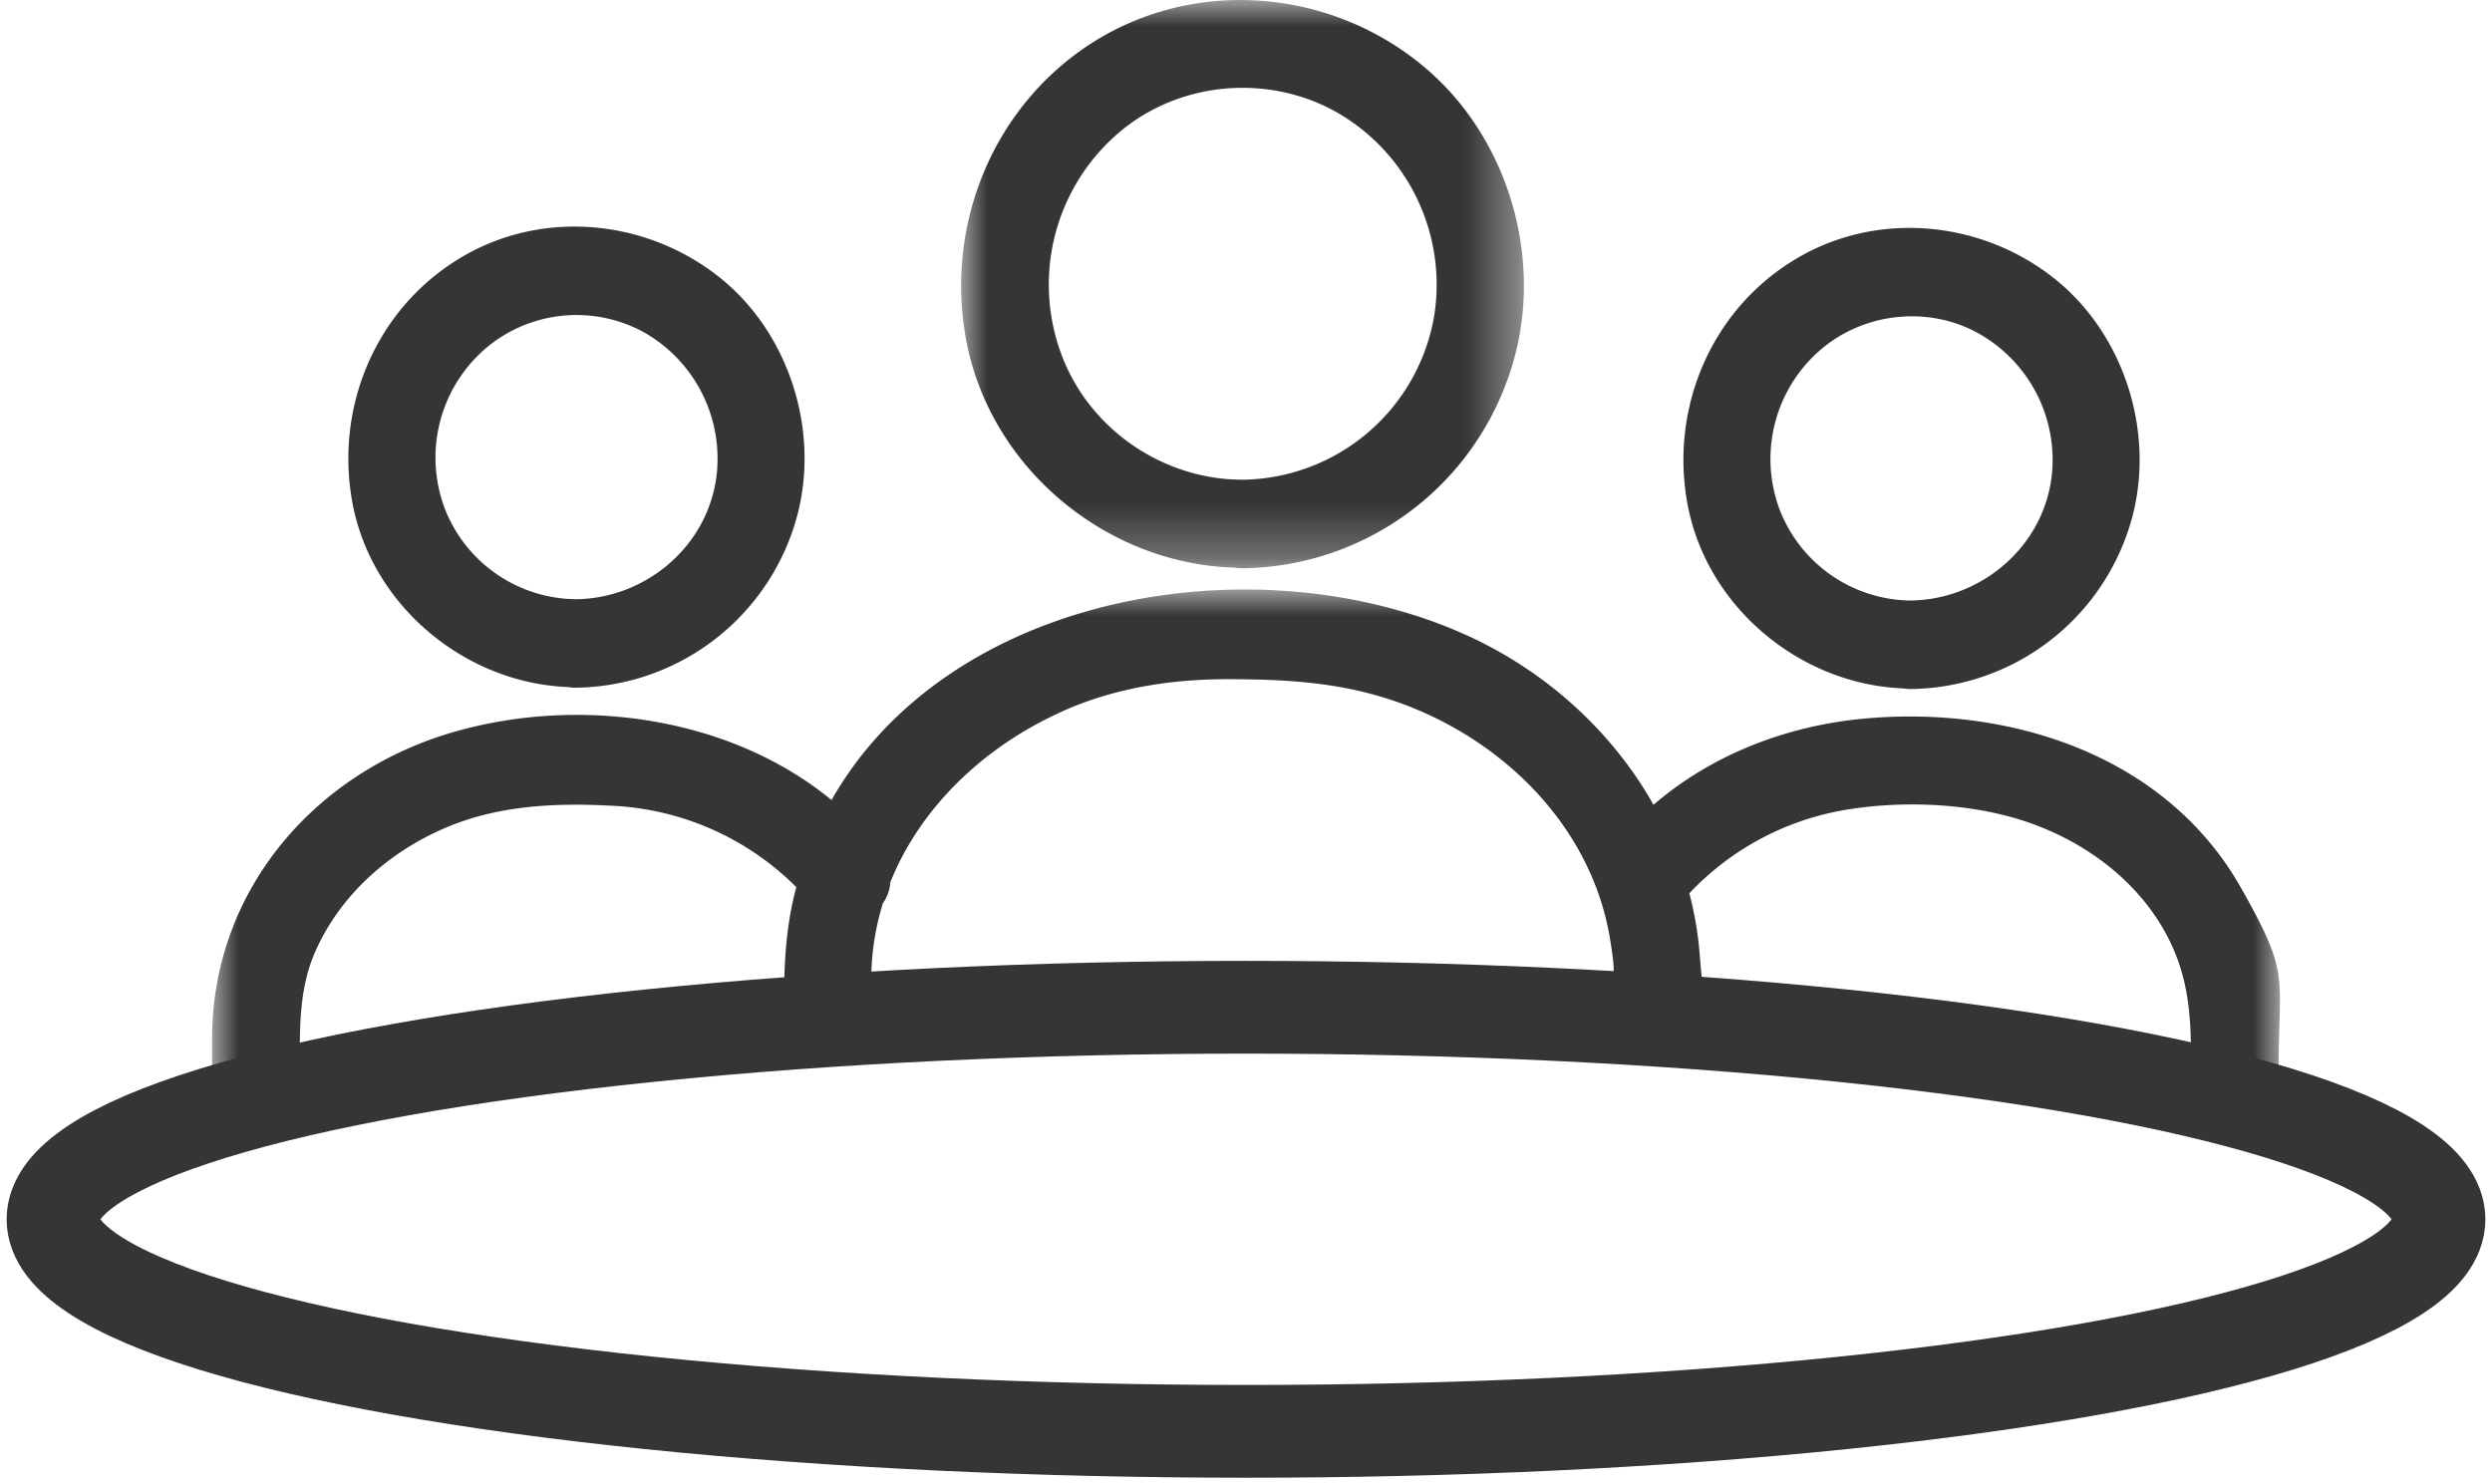
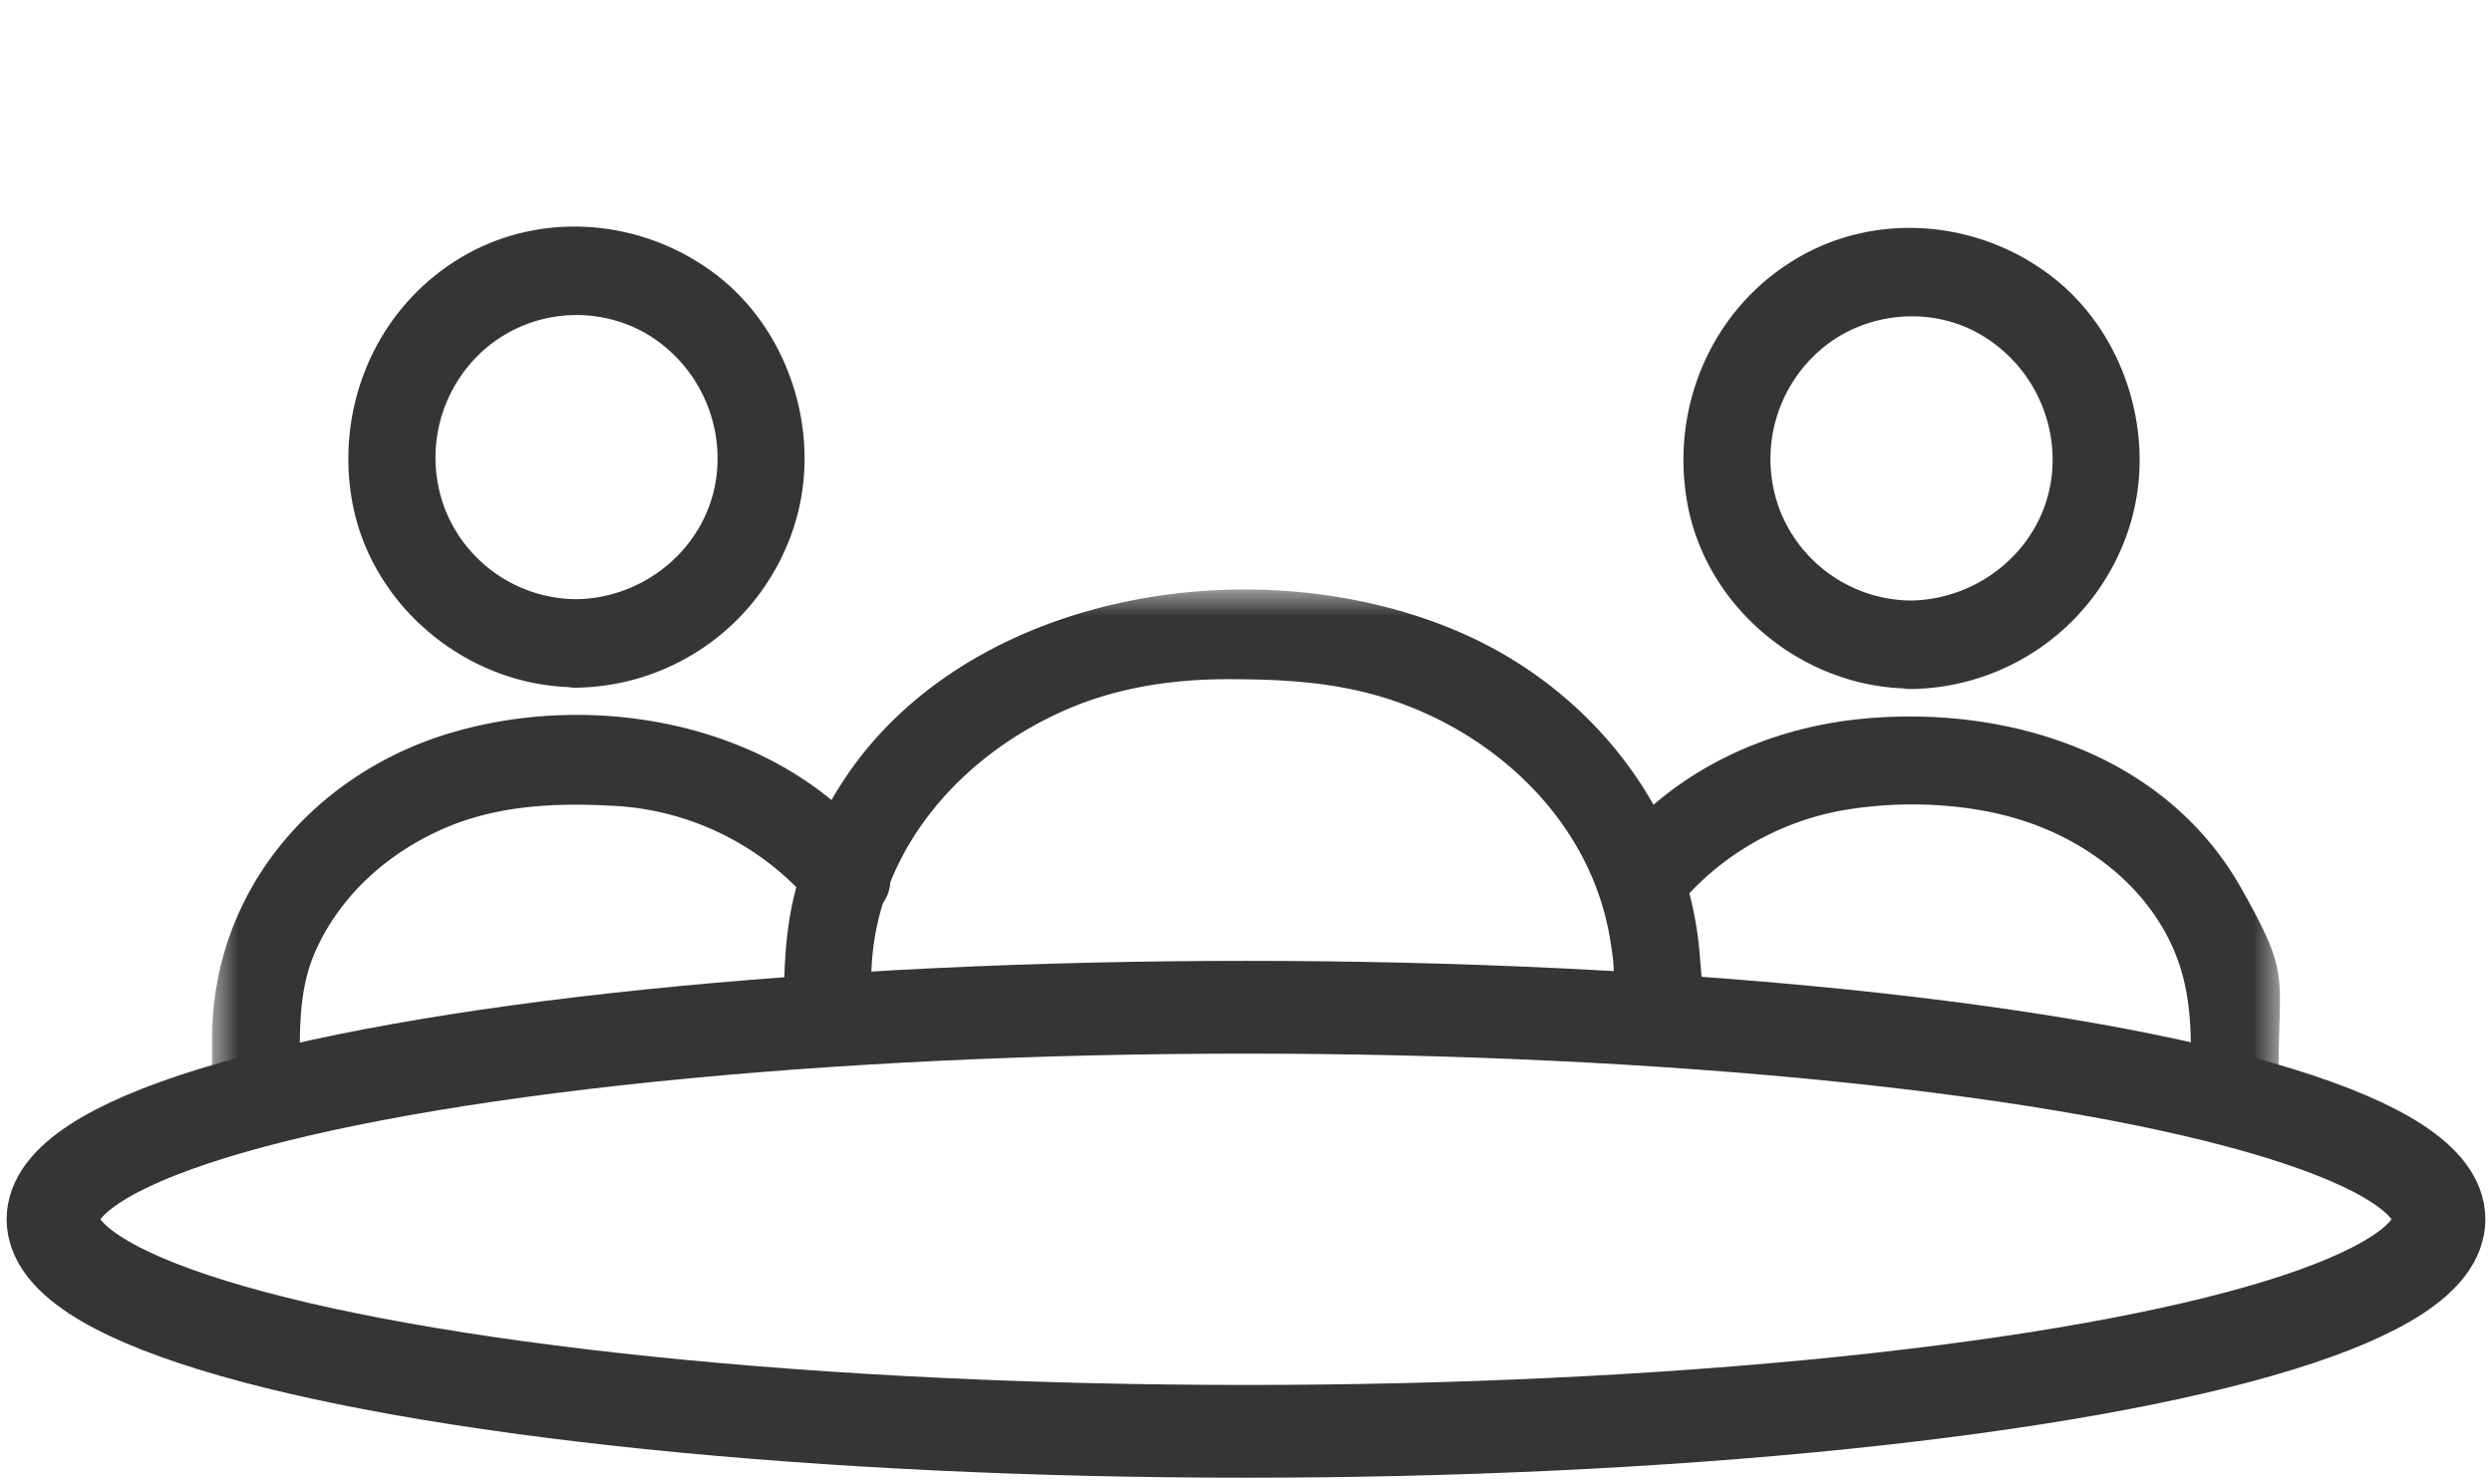
<svg xmlns="http://www.w3.org/2000/svg" xmlns:xlink="http://www.w3.org/1999/xlink" width="47" height="28">
  <defs>
-     <path id="a" d="M0 0h10.613v10.719H0z" />
    <path id="c" d="M0 0h39v11.88H0z" />
  </defs>
  <g transform="translate(1)" fill="none" fill-rule="evenodd">
    <path d="M12.514 8.975c-.165 1.335-1.339 2.311-2.645 2.328a2.681 2.681 0 01-2.471-1.686A2.717 2.717 0 018.15 6.58a2.647 2.647 0 013-.309 2.737 2.737 0 011.364 2.704m.083-3.722c-1.414-1.143-3.43-1.318-4.976-.35-1.554.968-2.315 2.812-1.968 4.614.378 1.933 2.134 3.367 4.056 3.443a.91.91 0 00.16.012 4.378 4.378 0 004.1-3.02c.546-1.661-.025-3.606-1.372-4.699M37.693 9c-.166 1.327-1.331 2.303-2.645 2.328a2.681 2.681 0 01-2.472-1.686 2.717 2.717 0 01.752-3.037c.827-.718 2.059-.843 3-.309A2.737 2.737 0 0137.694 9m.082-3.722c-1.413-1.143-3.43-1.318-4.976-.35-1.554.968-2.314 2.812-1.967 4.614.378 1.933 2.134 3.367 4.056 3.443.05.008.103.013.16.012a4.378 4.378 0 004.1-3.02c.545-1.661-.025-3.606-1.373-4.699" fill="#353535" />
    <g transform="translate(17.128)">
      <mask id="b" fill="#fff">
        <use xlink:href="#a" />
      </mask>
-       <path d="M2.958 2.516c1.15-.993 2.86-1.135 4.166-.375a3.75 3.75 0 011.802 3.788 3.714 3.714 0 01-3.62 3.12c-1.488 0-2.885-.942-3.414-2.36a3.77 3.77 0 011.066-4.173m2.19 8.191c.05.008.102.013.158.012a5.374 5.374 0 005.026-3.638c.719-2.07.024-4.515-1.678-5.883C6.926-.196 4.47-.412 2.554.755.634 1.932-.324 4.21.097 6.43c.462 2.411 2.645 4.205 5.05 4.277" fill="#353535" mask="url(#b)" />
    </g>
    <g transform="translate(3 11.12)">
      <mask id="d" fill="#fff">
        <use xlink:href="#c" />
      </mask>
      <path d="M31.163 2.435c-1.453.132-2.873.674-3.977 1.626-.793-1.406-2.057-2.54-3.553-3.211-3.952-1.773-9.729-.791-11.95 3.122-1.914-1.575-4.74-1.96-7.087-1.295C1.959 3.42 0 5.664 0 8.477v.586c0 1.068 1.653 1.068 1.653-.008v-.07c0-.792-.008-1.527.33-2.236.48-1.026 1.373-1.802 2.398-2.245 1-.433 2.091-.483 3.158-.425a5.257 5.257 0 013.48 1.536c-.021.077-.04.155-.058.233-.207.91-.174 1.827-.174 2.754V7.93c-.008 1.076 1.645 1.076 1.645 0 0-1.202-.008.605 0-.597a4.92 4.92 0 01.22-1.416.757.757 0 00.139-.393c.555-1.384 1.709-2.5 3.113-3.164 1.008-.484 2.124-.668 3.24-.668 1.042 0 2.042.05 3.05.376 2.059.667 3.82 2.345 4.175 4.54.107.675.05.485.05 1.202v.128c0 1.077 1.653 1.077 1.653 0 0-1.352.09.263-.017-1.08a6.7 6.7 0 00-.193-1.128 5.24 5.24 0 013.07-1.593c1.008-.15 2.157-.1 3.124.192 1.083.326 2.092 1.01 2.687 1.978.47.76.578 1.51.578 2.395v.37c0 1.076 1.654 1.076 1.654 0 0-1.828.231-1.78-.703-3.433-1.422-2.528-4.381-3.454-7.109-3.204z" fill="#353535" mask="url(#d)" />
    </g>
    <ellipse stroke="#353535" stroke-width="1.75" cx="22.5" cy="23" rx="22.5" ry="4" />
  </g>
</svg>